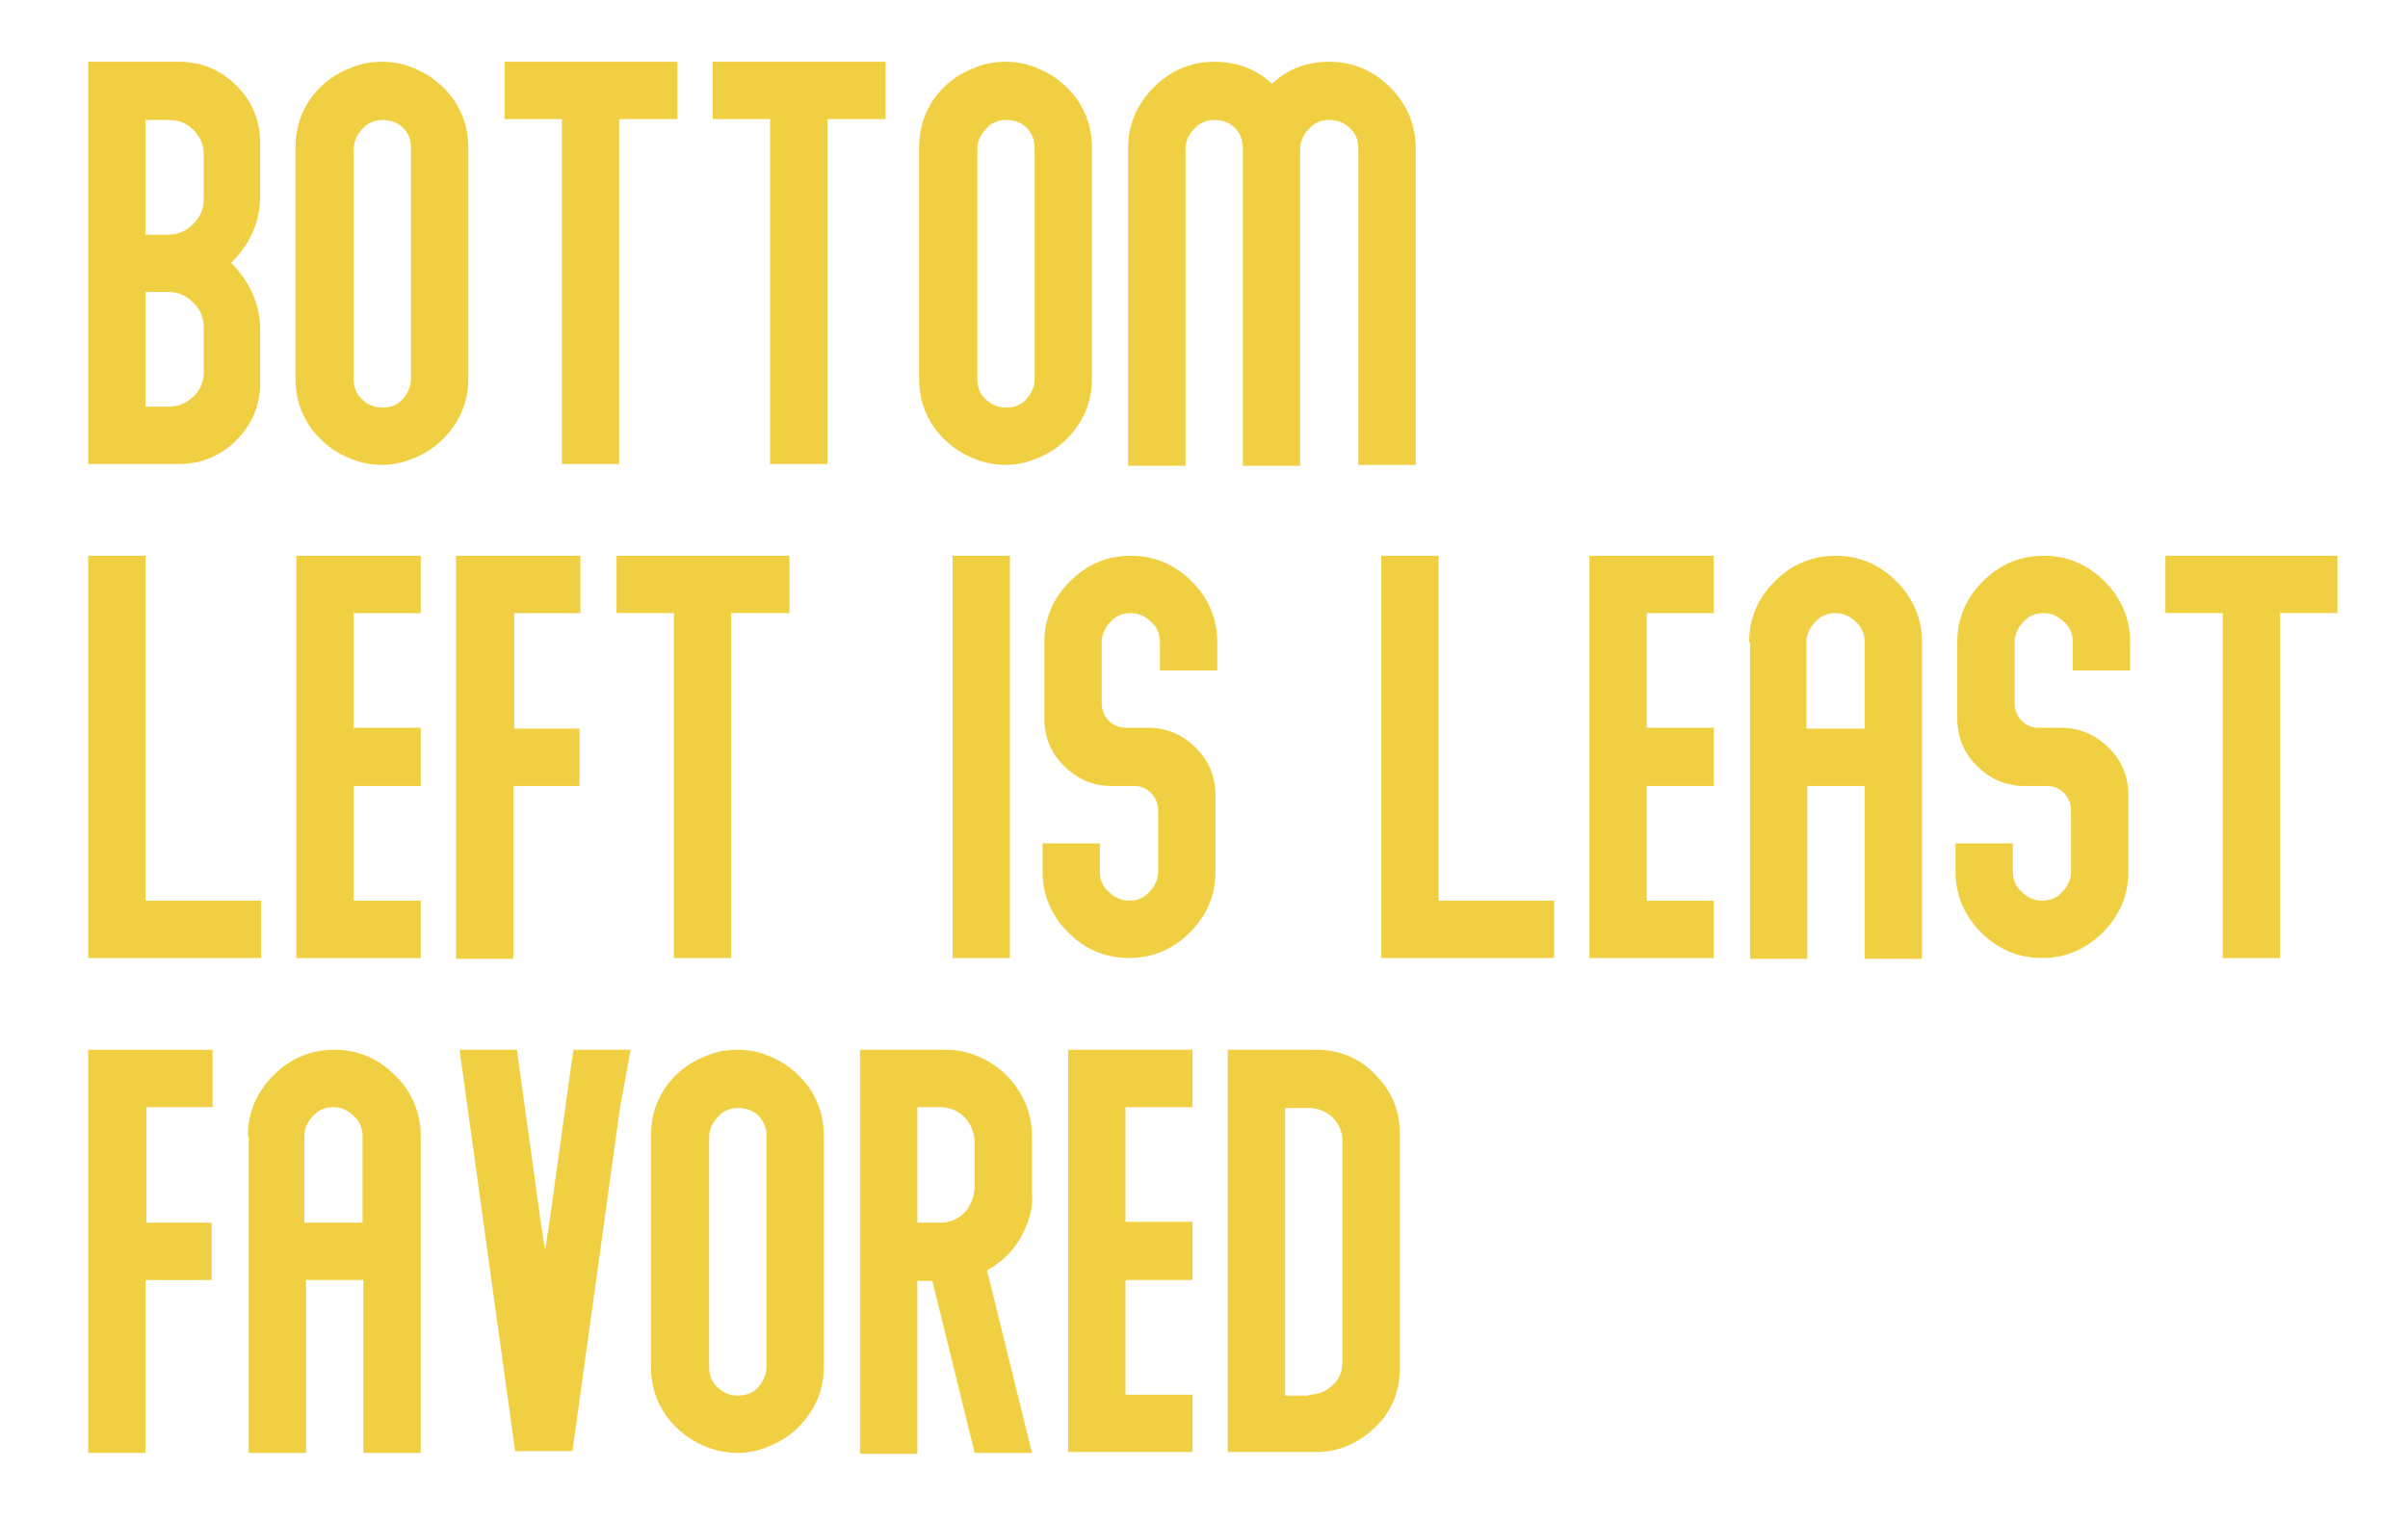
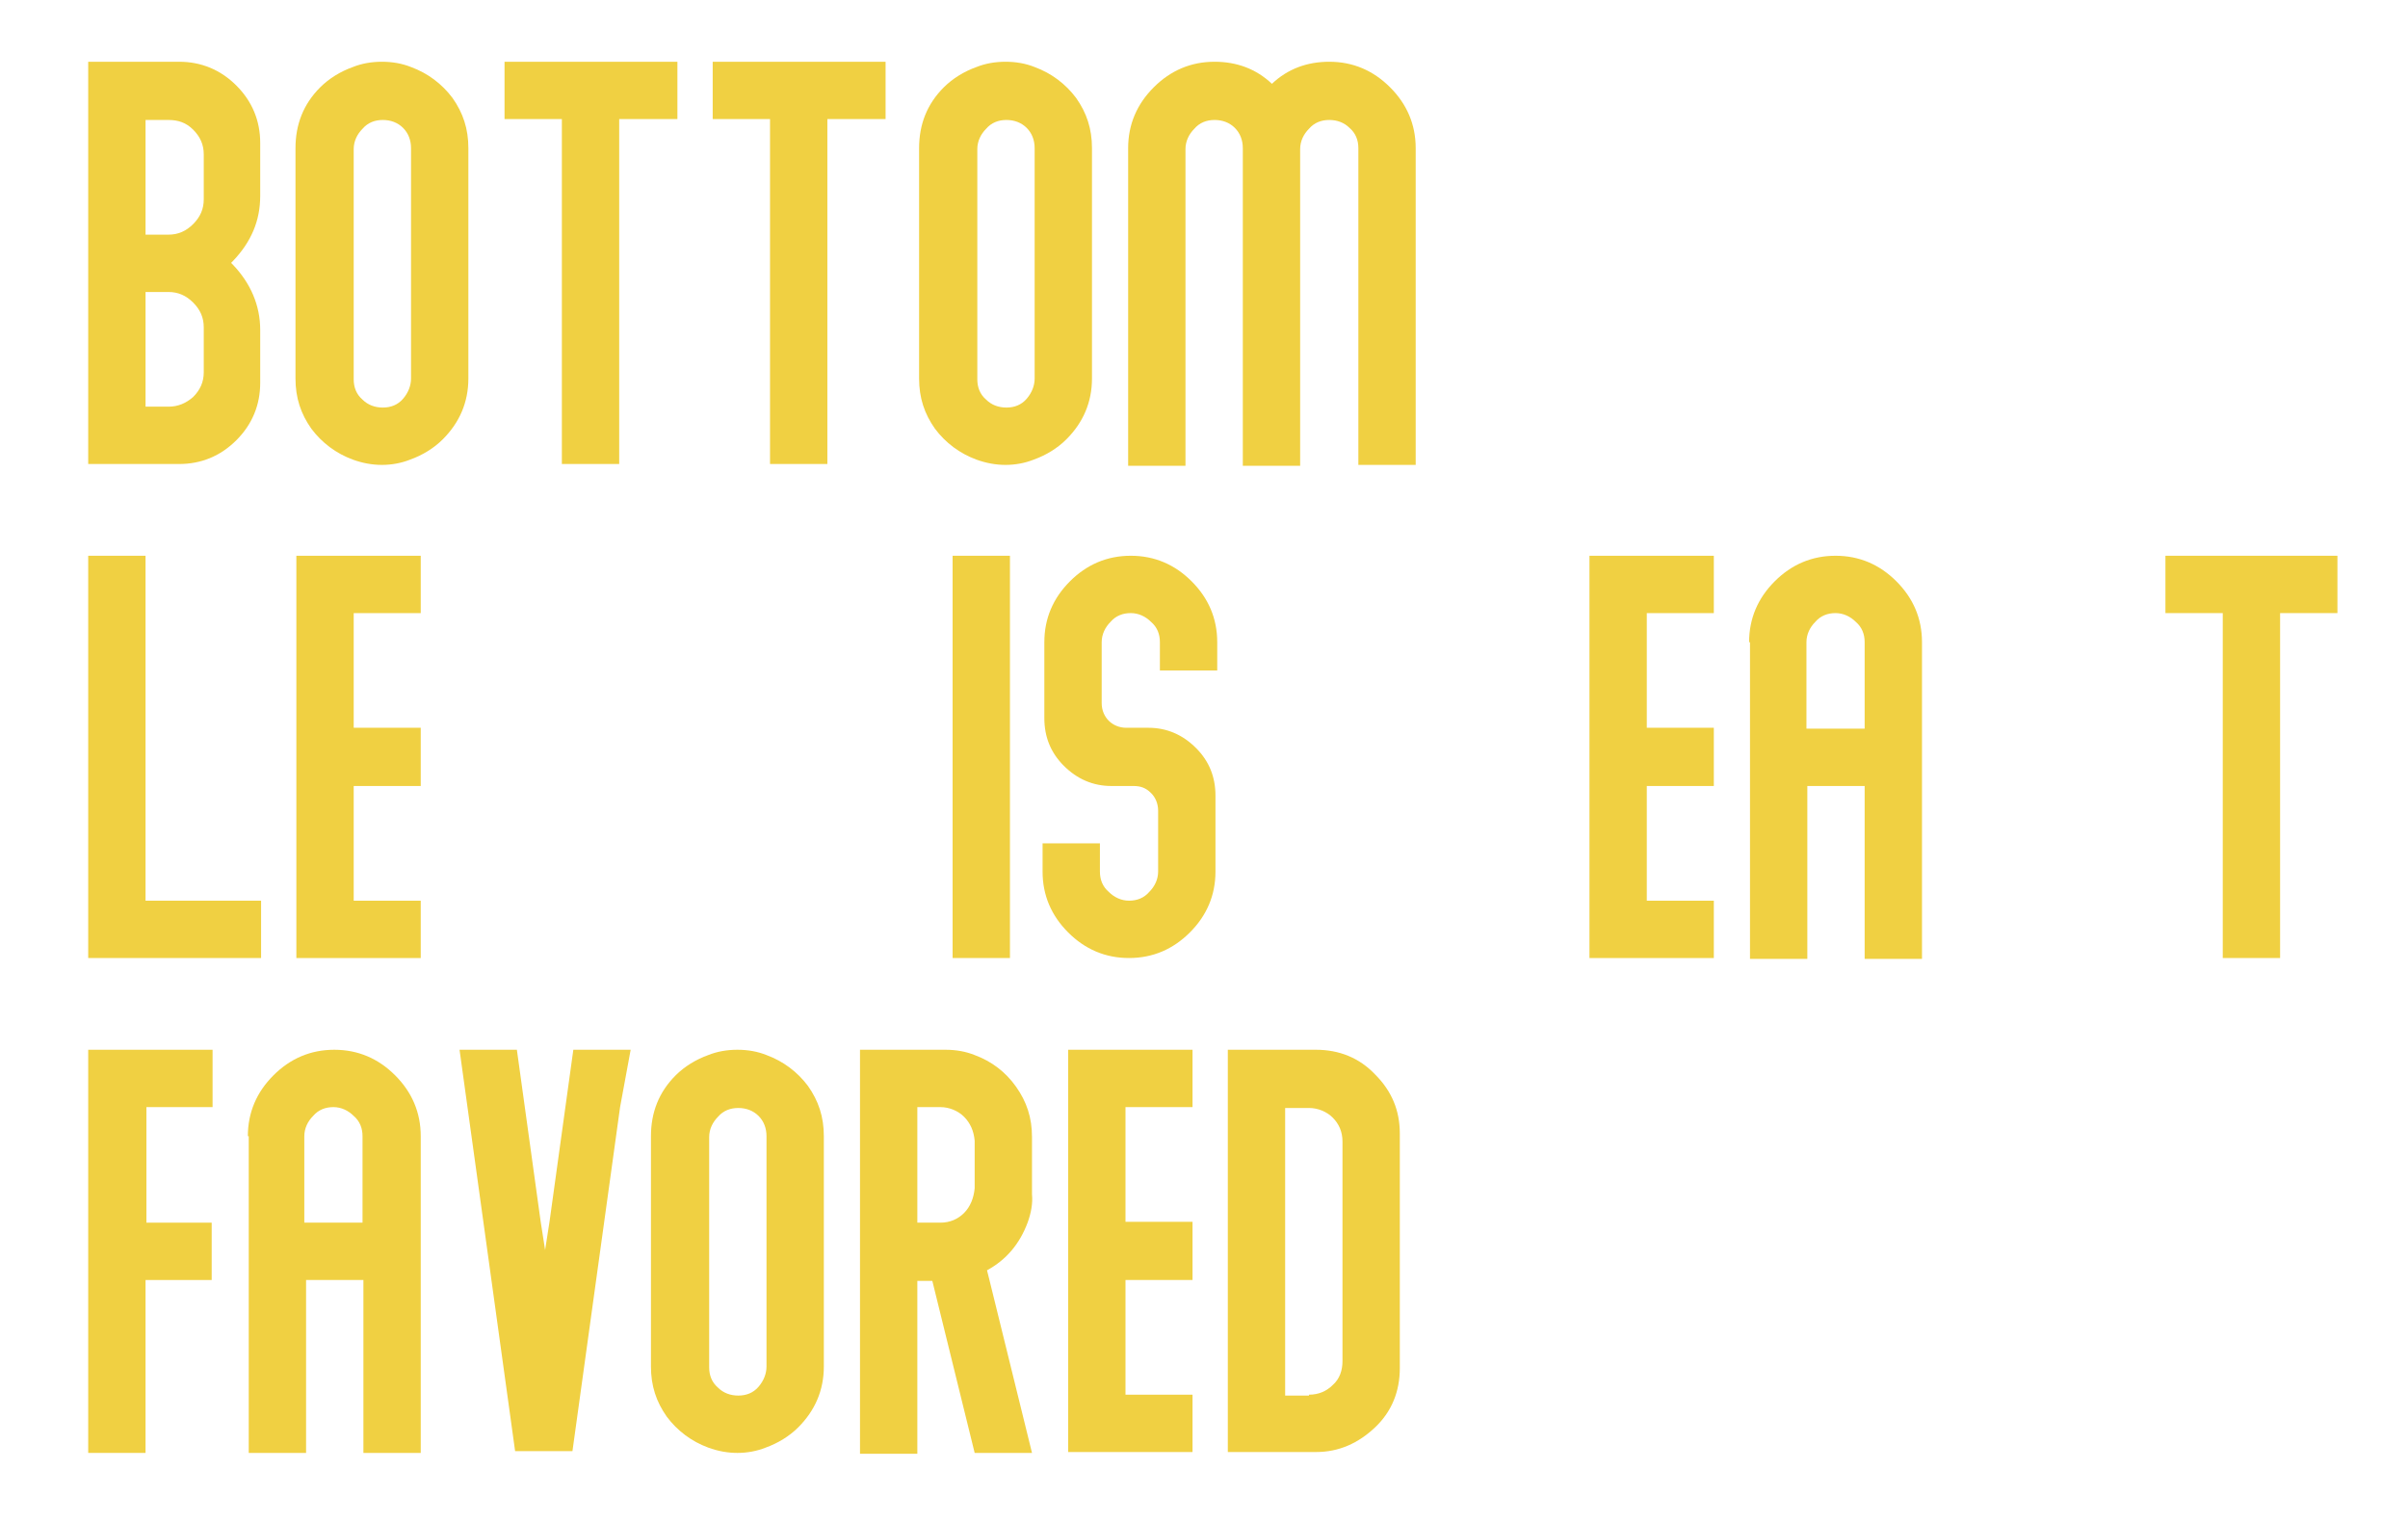
<svg xmlns="http://www.w3.org/2000/svg" version="1.1" id="Laag_1" x="0px" y="0px" viewBox="0 0 273 172.6" style="enable-background:new 0 0 273 172.6;" xml:space="preserve">
  <style type="text/css">
	.st0{fill:#F0D042;}
	.st1{fill:#F0594D;}
	.st2{fill:#373EB7;}
</style>
  <g>
    <path class="st0" d="M10,7h10.3c2.5,0,4.7,0.9,6.5,2.7c1.8,1.8,2.7,4,2.7,6.5v6c0,2.8-1,5.2-3.1,7.4l-0.2,0.2l0.2,0.2   c2,2.1,3.1,4.6,3.1,7.4v6c0,2.5-0.9,4.7-2.7,6.5c-1.8,1.8-4,2.7-6.5,2.7H10V7z M19.1,26.6c1.1,0,2-0.4,2.8-1.2   c0.8-0.8,1.2-1.7,1.2-2.8v-5.1c0-1.1-0.4-2-1.2-2.8c-0.8-0.8-1.7-1.1-2.8-1.1h-2.6v13H19.1z M19.1,46.1c1.1,0,2-0.4,2.8-1.1   c0.8-0.8,1.2-1.7,1.2-2.8v-5.1c0-1.1-0.4-2-1.2-2.8c-0.8-0.8-1.7-1.2-2.8-1.2h-2.6v13H19.1z" />
    <path class="st0" d="M46.6,7.6c1.9,0.7,3.5,1.9,4.7,3.5c1.2,1.7,1.8,3.5,1.8,5.7v26.1c0,2.7-1,5-2.9,6.9c-1,1-2.3,1.8-3.7,2.3   c-1,0.4-2.1,0.6-3.2,0.6s-2.2-0.2-3.3-0.6c-1.9-0.7-3.5-1.9-4.7-3.5c-1.2-1.7-1.8-3.5-1.8-5.7V16.8c0-2.7,0.9-5,2.8-6.9   c1-1,2.3-1.8,3.7-2.3c1-0.4,2.1-0.6,3.3-0.6S45.6,7.2,46.6,7.6z M46.6,42.9V16.8c0-0.9-0.3-1.7-0.9-2.3c-0.6-0.6-1.4-0.9-2.3-0.9   c-0.9,0-1.7,0.3-2.3,1c-0.6,0.6-1,1.4-1,2.3v26.1c0,0.9,0.3,1.7,1,2.3c0.6,0.6,1.4,0.9,2.3,0.9c0.9,0,1.7-0.3,2.3-1   C46.3,44.5,46.6,43.7,46.6,42.9z" />
    <path class="st0" d="M76.7,13.5h-6.5v39.1h-6.5V13.5h-6.5V7h19.6V13.5z" />
    <path class="st0" d="M100.3,13.5h-6.5v39.1h-6.5V13.5h-6.5V7h19.6V13.5z" />
    <path class="st0" d="M117.3,7.6c1.9,0.7,3.5,1.9,4.7,3.5c1.2,1.7,1.8,3.5,1.8,5.7v26.1c0,2.7-1,5-2.9,6.9c-1,1-2.3,1.8-3.7,2.3   c-1,0.4-2.1,0.6-3.2,0.6s-2.2-0.2-3.3-0.6c-1.9-0.7-3.5-1.9-4.7-3.5c-1.2-1.7-1.8-3.5-1.8-5.7V16.8c0-2.7,0.9-5,2.8-6.9   c1-1,2.3-1.8,3.7-2.3c1-0.4,2.1-0.6,3.3-0.6S116.3,7.2,117.3,7.6z M117.3,42.9V16.8c0-0.9-0.3-1.7-0.9-2.3   c-0.6-0.6-1.4-0.9-2.3-0.9c-0.9,0-1.7,0.3-2.3,1c-0.6,0.6-1,1.4-1,2.3v26.1c0,0.9,0.3,1.7,1,2.3c0.6,0.6,1.4,0.9,2.3,0.9   c0.9,0,1.7-0.3,2.3-1C117,44.5,117.3,43.7,117.3,42.9z" />
    <path class="st0" d="M150.7,7c2.7,0,5,1,6.9,2.9c1.9,1.9,2.9,4.2,2.9,6.9v35.9H154V16.8c0-0.9-0.3-1.7-1-2.3   c-0.6-0.6-1.4-0.9-2.3-0.9c-0.9,0-1.7,0.3-2.3,1c-0.6,0.6-1,1.4-1,2.3v35.9h-6.5V16.8c0-0.9-0.3-1.7-0.9-2.3   c-0.6-0.6-1.4-0.9-2.3-0.9s-1.7,0.3-2.3,1c-0.6,0.6-1,1.4-1,2.3v35.9h-6.5V16.8c0-2.7,1-5,2.9-6.9C132.7,8,135,7,137.7,7   c2.5,0,4.7,0.8,6.5,2.5C146,7.8,148.2,7,150.7,7z" />
    <path class="st0" d="M29.6,108.6H10V63h6.5v39.1h13.1V108.6z" />
    <path class="st0" d="M47.7,82.6v6.5h-7.6v13h7.6v6.5H33.6V63h14.1v6.5h-7.6v13H47.7z" />
-     <path class="st0" d="M58.2,82.6h7.5v6.5h-7.5v19.6h-6.5V63h14.1v6.5h-7.5V82.6z" />
-     <path class="st0" d="M89.4,69.5h-6.5v39.1h-6.5V69.5h-6.5V63h19.6V69.5z" />
    <path class="st0" d="M114.5,108.6h-6.5V63h6.5V108.6z" />
    <path class="st0" d="M138,76h-6.5v-3.2c0-0.9-0.3-1.7-1-2.3c-0.6-0.6-1.4-1-2.3-1s-1.7,0.3-2.3,1c-0.6,0.6-1,1.4-1,2.3v6.9   c0,0.8,0.3,1.5,0.8,2s1.2,0.8,2,0.8h2.5c2.1,0,3.9,0.8,5.4,2.3s2.2,3.3,2.2,5.4v8.6c0,2.7-1,5-2.9,6.9c-1.9,1.9-4.2,2.9-6.9,2.9   s-5-1-6.9-2.9c-1.9-1.9-2.9-4.2-2.9-6.9v-3.2h6.5v3.2c0,0.9,0.3,1.7,1,2.3c0.6,0.6,1.4,1,2.3,1s1.7-0.3,2.3-1c0.6-0.6,1-1.4,1-2.3   v-6.9c0-0.8-0.3-1.5-0.8-2c-0.6-0.6-1.2-0.8-2-0.8h-2.5c-2.1,0-3.9-0.8-5.4-2.3c-1.5-1.5-2.2-3.3-2.2-5.4v-8.6c0-2.7,1-5,2.9-6.9   c1.9-1.9,4.2-2.9,6.9-2.9s5,1,6.9,2.9c1.9,1.9,2.9,4.2,2.9,6.9V76z" />
-     <path class="st0" d="M176.2,108.6h-19.6V63h6.5v39.1h13.1V108.6z" />
    <path class="st0" d="M194.3,82.6v6.5h-7.6v13h7.6v6.5h-14.1V63h14.1v6.5h-7.6v13H194.3z" />
    <path class="st0" d="M198.3,72.8c0-2.7,1-5,2.9-6.9c1.9-1.9,4.2-2.9,6.9-2.9c2.7,0,5,1,6.9,2.9c1.9,1.9,2.9,4.2,2.9,6.9v35.9h-6.5   V89.1h-6.5v19.6h-6.5V72.8z M211.4,82.6v-9.8c0-0.9-0.3-1.7-1-2.3c-0.6-0.6-1.4-1-2.3-1c-0.9,0-1.7,0.3-2.3,1c-0.6,0.6-1,1.4-1,2.3   v9.8H211.4z" />
-     <path class="st0" d="M241.5,76h-6.5v-3.2c0-0.9-0.3-1.7-1-2.3c-0.6-0.6-1.4-1-2.3-1c-0.9,0-1.7,0.3-2.3,1c-0.6,0.6-1,1.4-1,2.3v6.9   c0,0.8,0.3,1.5,0.8,2c0.6,0.6,1.2,0.8,2,0.8h2.5c2.1,0,3.9,0.8,5.4,2.3c1.5,1.5,2.2,3.3,2.2,5.4v8.6c0,2.7-1,5-2.9,6.9   c-1.9,1.9-4.2,2.9-6.9,2.9c-2.7,0-5-1-6.9-2.9c-1.9-1.9-2.9-4.2-2.9-6.9v-3.2h6.5v3.2c0,0.9,0.3,1.7,1,2.3c0.6,0.6,1.4,1,2.3,1   c0.9,0,1.7-0.3,2.3-1c0.6-0.6,1-1.4,1-2.3v-6.9c0-0.8-0.3-1.5-0.8-2c-0.6-0.6-1.2-0.8-2-0.8h-2.5c-2.1,0-3.9-0.8-5.4-2.3   s-2.2-3.3-2.2-5.4v-8.6c0-2.7,1-5,2.9-6.9c1.9-1.9,4.2-2.9,6.9-2.9c2.7,0,5,1,6.9,2.9c1.9,1.9,2.9,4.2,2.9,6.9V76z" />
    <path class="st0" d="M265,69.5h-6.5v39.1H252V69.5h-6.5V63H265V69.5z" />
    <path class="st0" d="M16.5,138.6h7.5v6.5h-7.5v19.6H10V119h14.1v6.5h-7.5V138.6z" />
    <path class="st0" d="M28.1,128.8c0-2.7,1-5,2.9-6.9c1.9-1.9,4.2-2.9,6.9-2.9c2.7,0,5,1,6.9,2.9c1.9,1.9,2.9,4.2,2.9,6.9v35.9h-6.5   v-19.6h-6.5v19.6h-6.5V128.8z M41.1,138.6v-9.8c0-0.9-0.3-1.7-1-2.3c-0.6-0.6-1.4-1-2.3-1c-0.9,0-1.7,0.3-2.3,1   c-0.6,0.6-1,1.4-1,2.3v9.8H41.1z" />
    <path class="st0" d="M70.3,125.5l-0.9,6.5l-0.9,6.5l-0.9,6.5l-0.9,6.5l-0.9,6.5l-0.9,6.5h-6.5l-0.9-6.5l-0.9-6.5l-0.9-6.5l-0.9-6.5   l-0.9-6.5l-0.9-6.5l-0.9-6.5h6.5l0.9,6.5l0.9,6.5l0.9,6.5l0.5,3.2l0.5-3.2l0.9-6.5l0.9-6.5l0.9-6.5h6.5L70.3,125.5z" />
    <path class="st0" d="M86.9,119.6c1.9,0.7,3.5,1.9,4.7,3.5c1.2,1.7,1.8,3.5,1.8,5.7v26.1c0,2.7-1,5-2.9,6.9c-1,1-2.3,1.8-3.7,2.3   c-1,0.4-2.1,0.6-3.2,0.6s-2.2-0.2-3.3-0.6c-1.9-0.7-3.5-1.9-4.7-3.5c-1.2-1.7-1.8-3.5-1.8-5.7v-26.1c0-2.7,0.9-5,2.8-6.9   c1-1,2.3-1.8,3.7-2.3c1-0.4,2.1-0.6,3.3-0.6S85.9,119.2,86.9,119.6z M86.9,154.9v-26.1c0-0.9-0.3-1.7-0.9-2.3   c-0.6-0.6-1.4-0.9-2.3-0.9c-0.9,0-1.7,0.3-2.3,1c-0.6,0.6-1,1.4-1,2.3v26.1c0,0.9,0.3,1.7,1,2.3c0.6,0.6,1.4,0.9,2.3,0.9   c0.9,0,1.7-0.3,2.3-1C86.6,156.5,86.9,155.7,86.9,154.9z" />
    <path class="st0" d="M116.5,138.6c-0.9,2.4-2.4,4.2-4.6,5.4l0.3,1.2l1.6,6.5l1.6,6.5l1.6,6.5h-6.5l-1.6-6.5l-1.6-6.5l-1.6-6.5H104   v19.6h-6.5V119h9.7c1.2,0,2.3,0.2,3.3,0.6c1.9,0.7,3.5,1.9,4.7,3.6c1.2,1.7,1.8,3.5,1.8,5.7v6.5   C117.1,136.4,116.9,137.5,116.5,138.6z M104,138.6h2.6c1.1,0,2-0.4,2.7-1.1c0.7-0.7,1.1-1.7,1.2-2.8c0,0,0,0,0-0.1v-5.2   c0,0,0,0,0-0.1c-0.1-1.1-0.5-2-1.2-2.7c-0.7-0.7-1.7-1.1-2.7-1.1H104V138.6z" />
    <path class="st0" d="M135.2,138.6v6.5h-7.6v13h7.6v6.5h-14.1V119h14.1v6.5h-7.6v13H135.2z" />
    <path class="st0" d="M139.2,119h10c2.6,0,4.9,0.9,6.7,2.8c1.9,1.9,2.8,4.1,2.8,6.7v26.6c0,2.6-0.9,4.9-2.8,6.7s-4.1,2.8-6.7,2.8   h-10V119z M148.4,158.1c1.1,0,2-0.4,2.7-1.1c0.8-0.7,1.1-1.7,1.1-2.7v-24.9c0-1.1-0.4-2-1.1-2.7s-1.7-1.1-2.7-1.1h-2.7v32.6H148.4z   " />
  </g>
</svg>